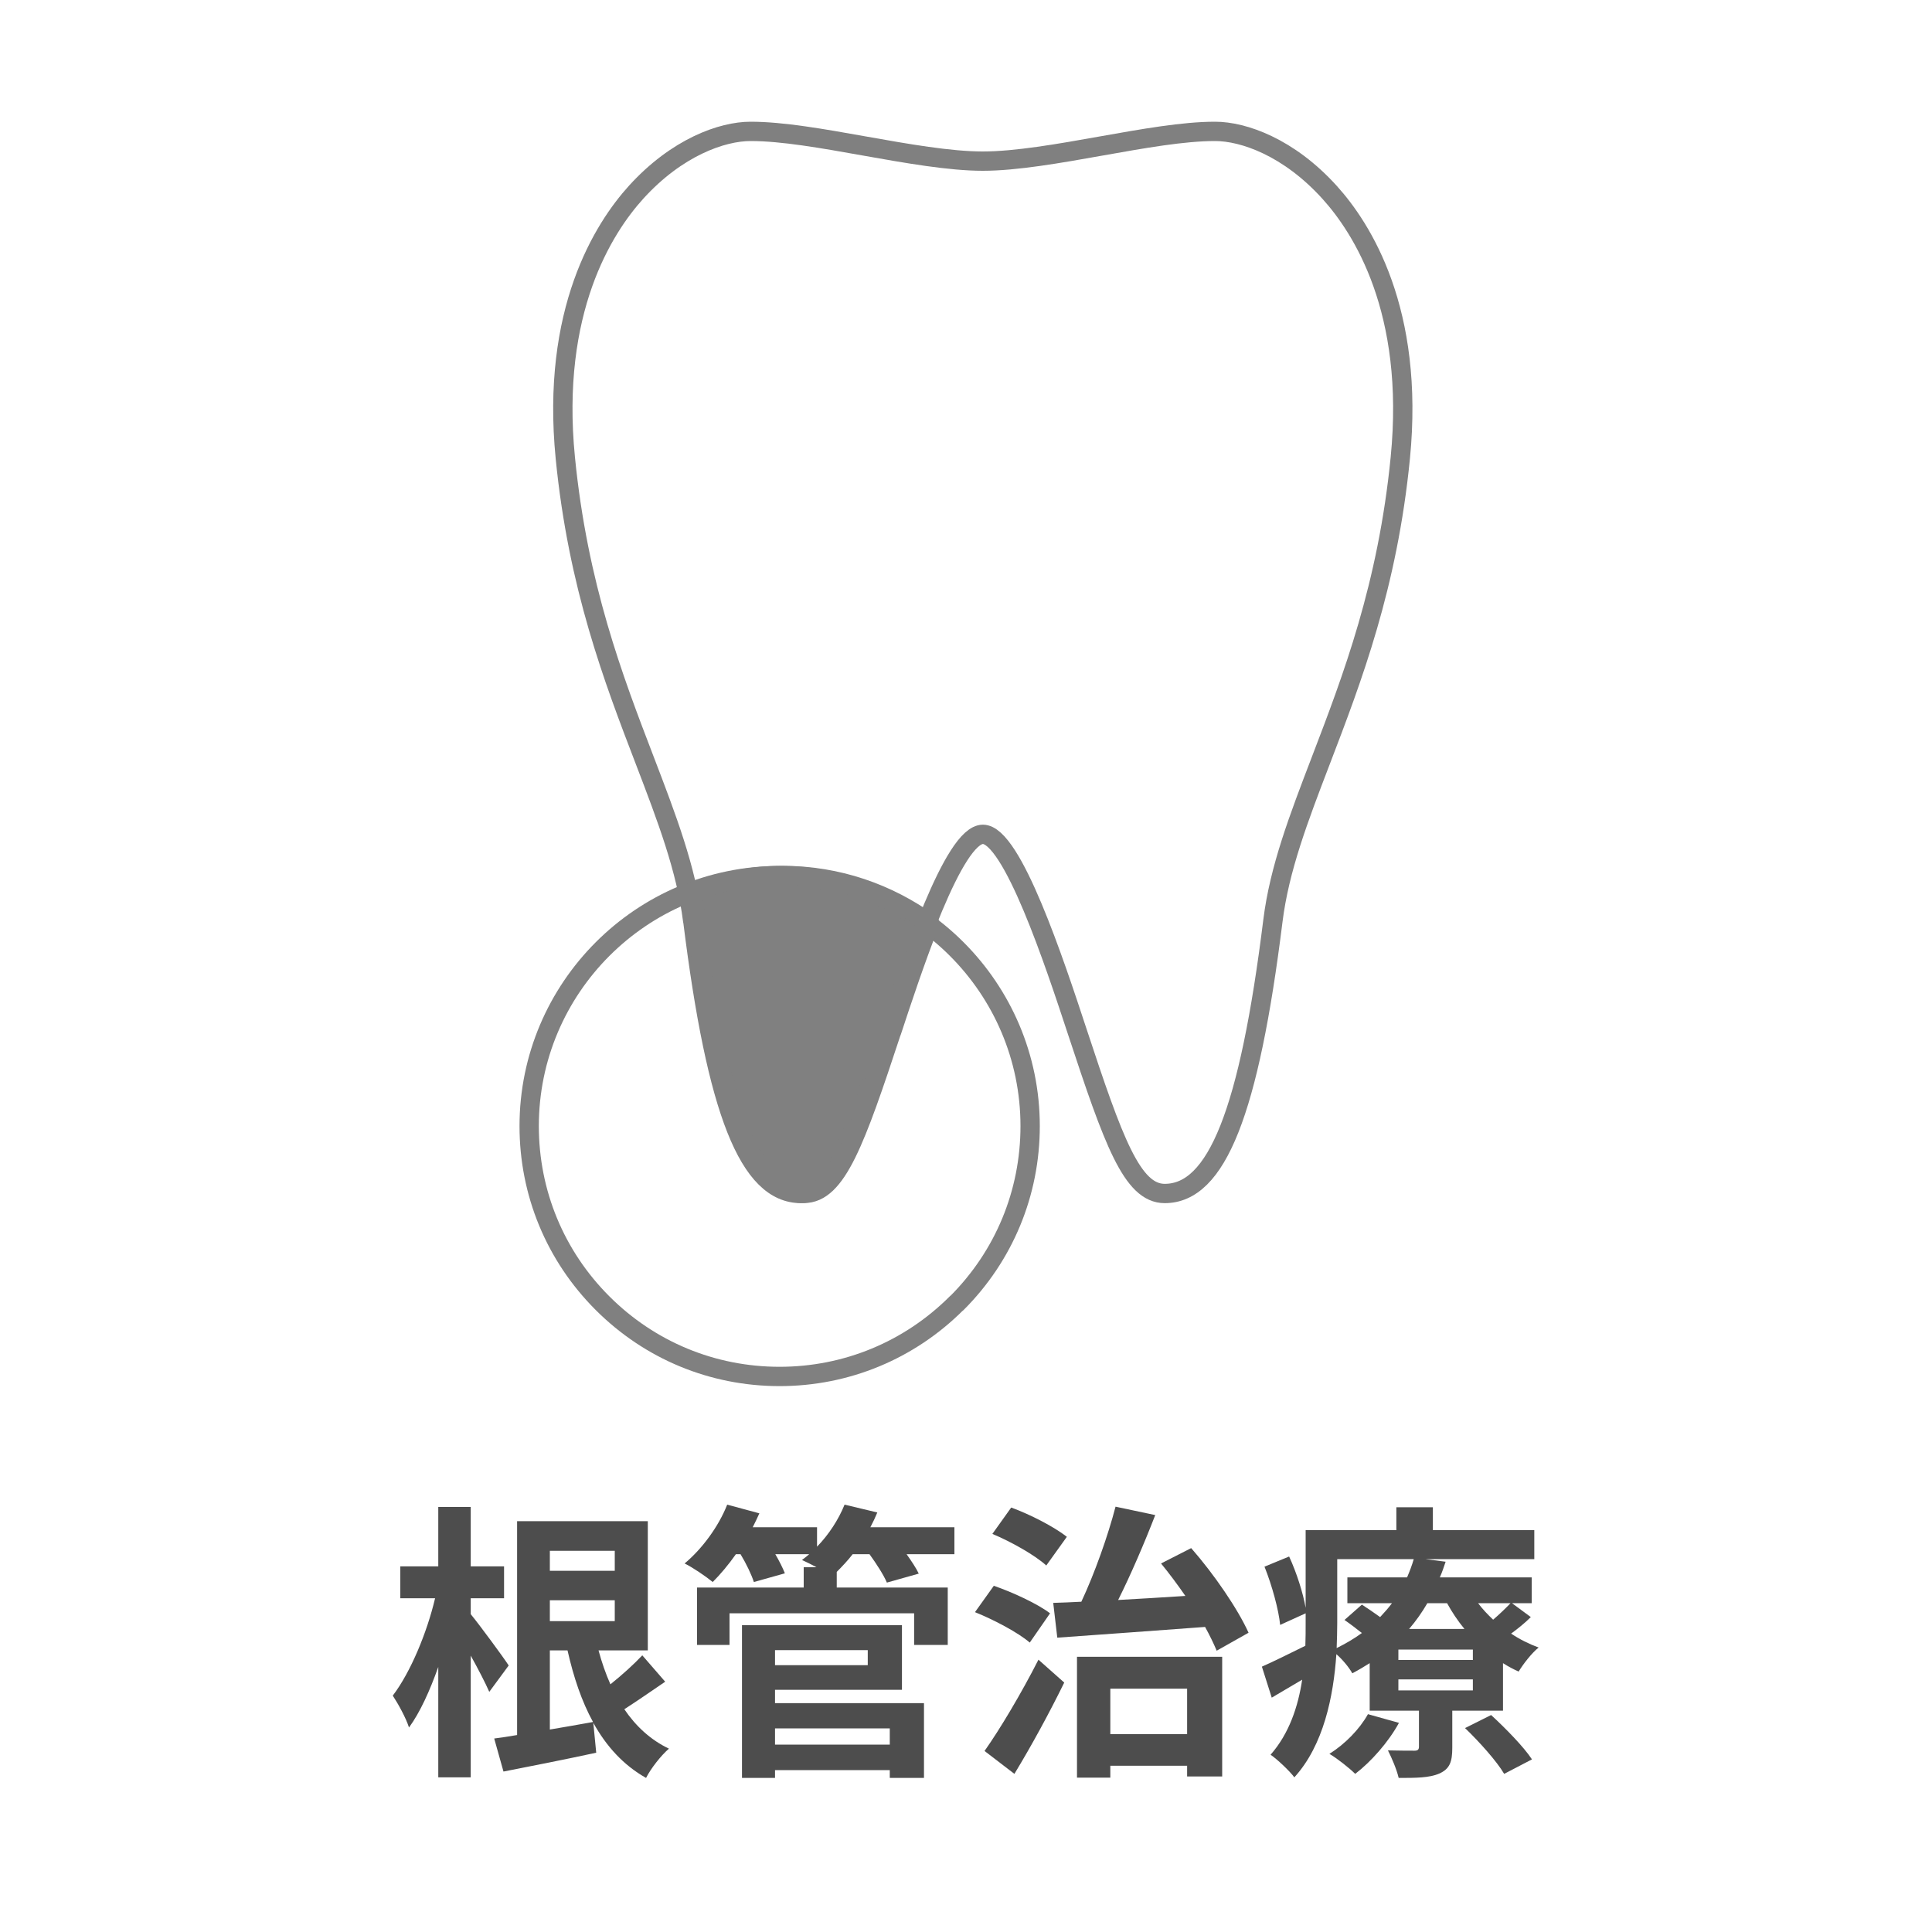
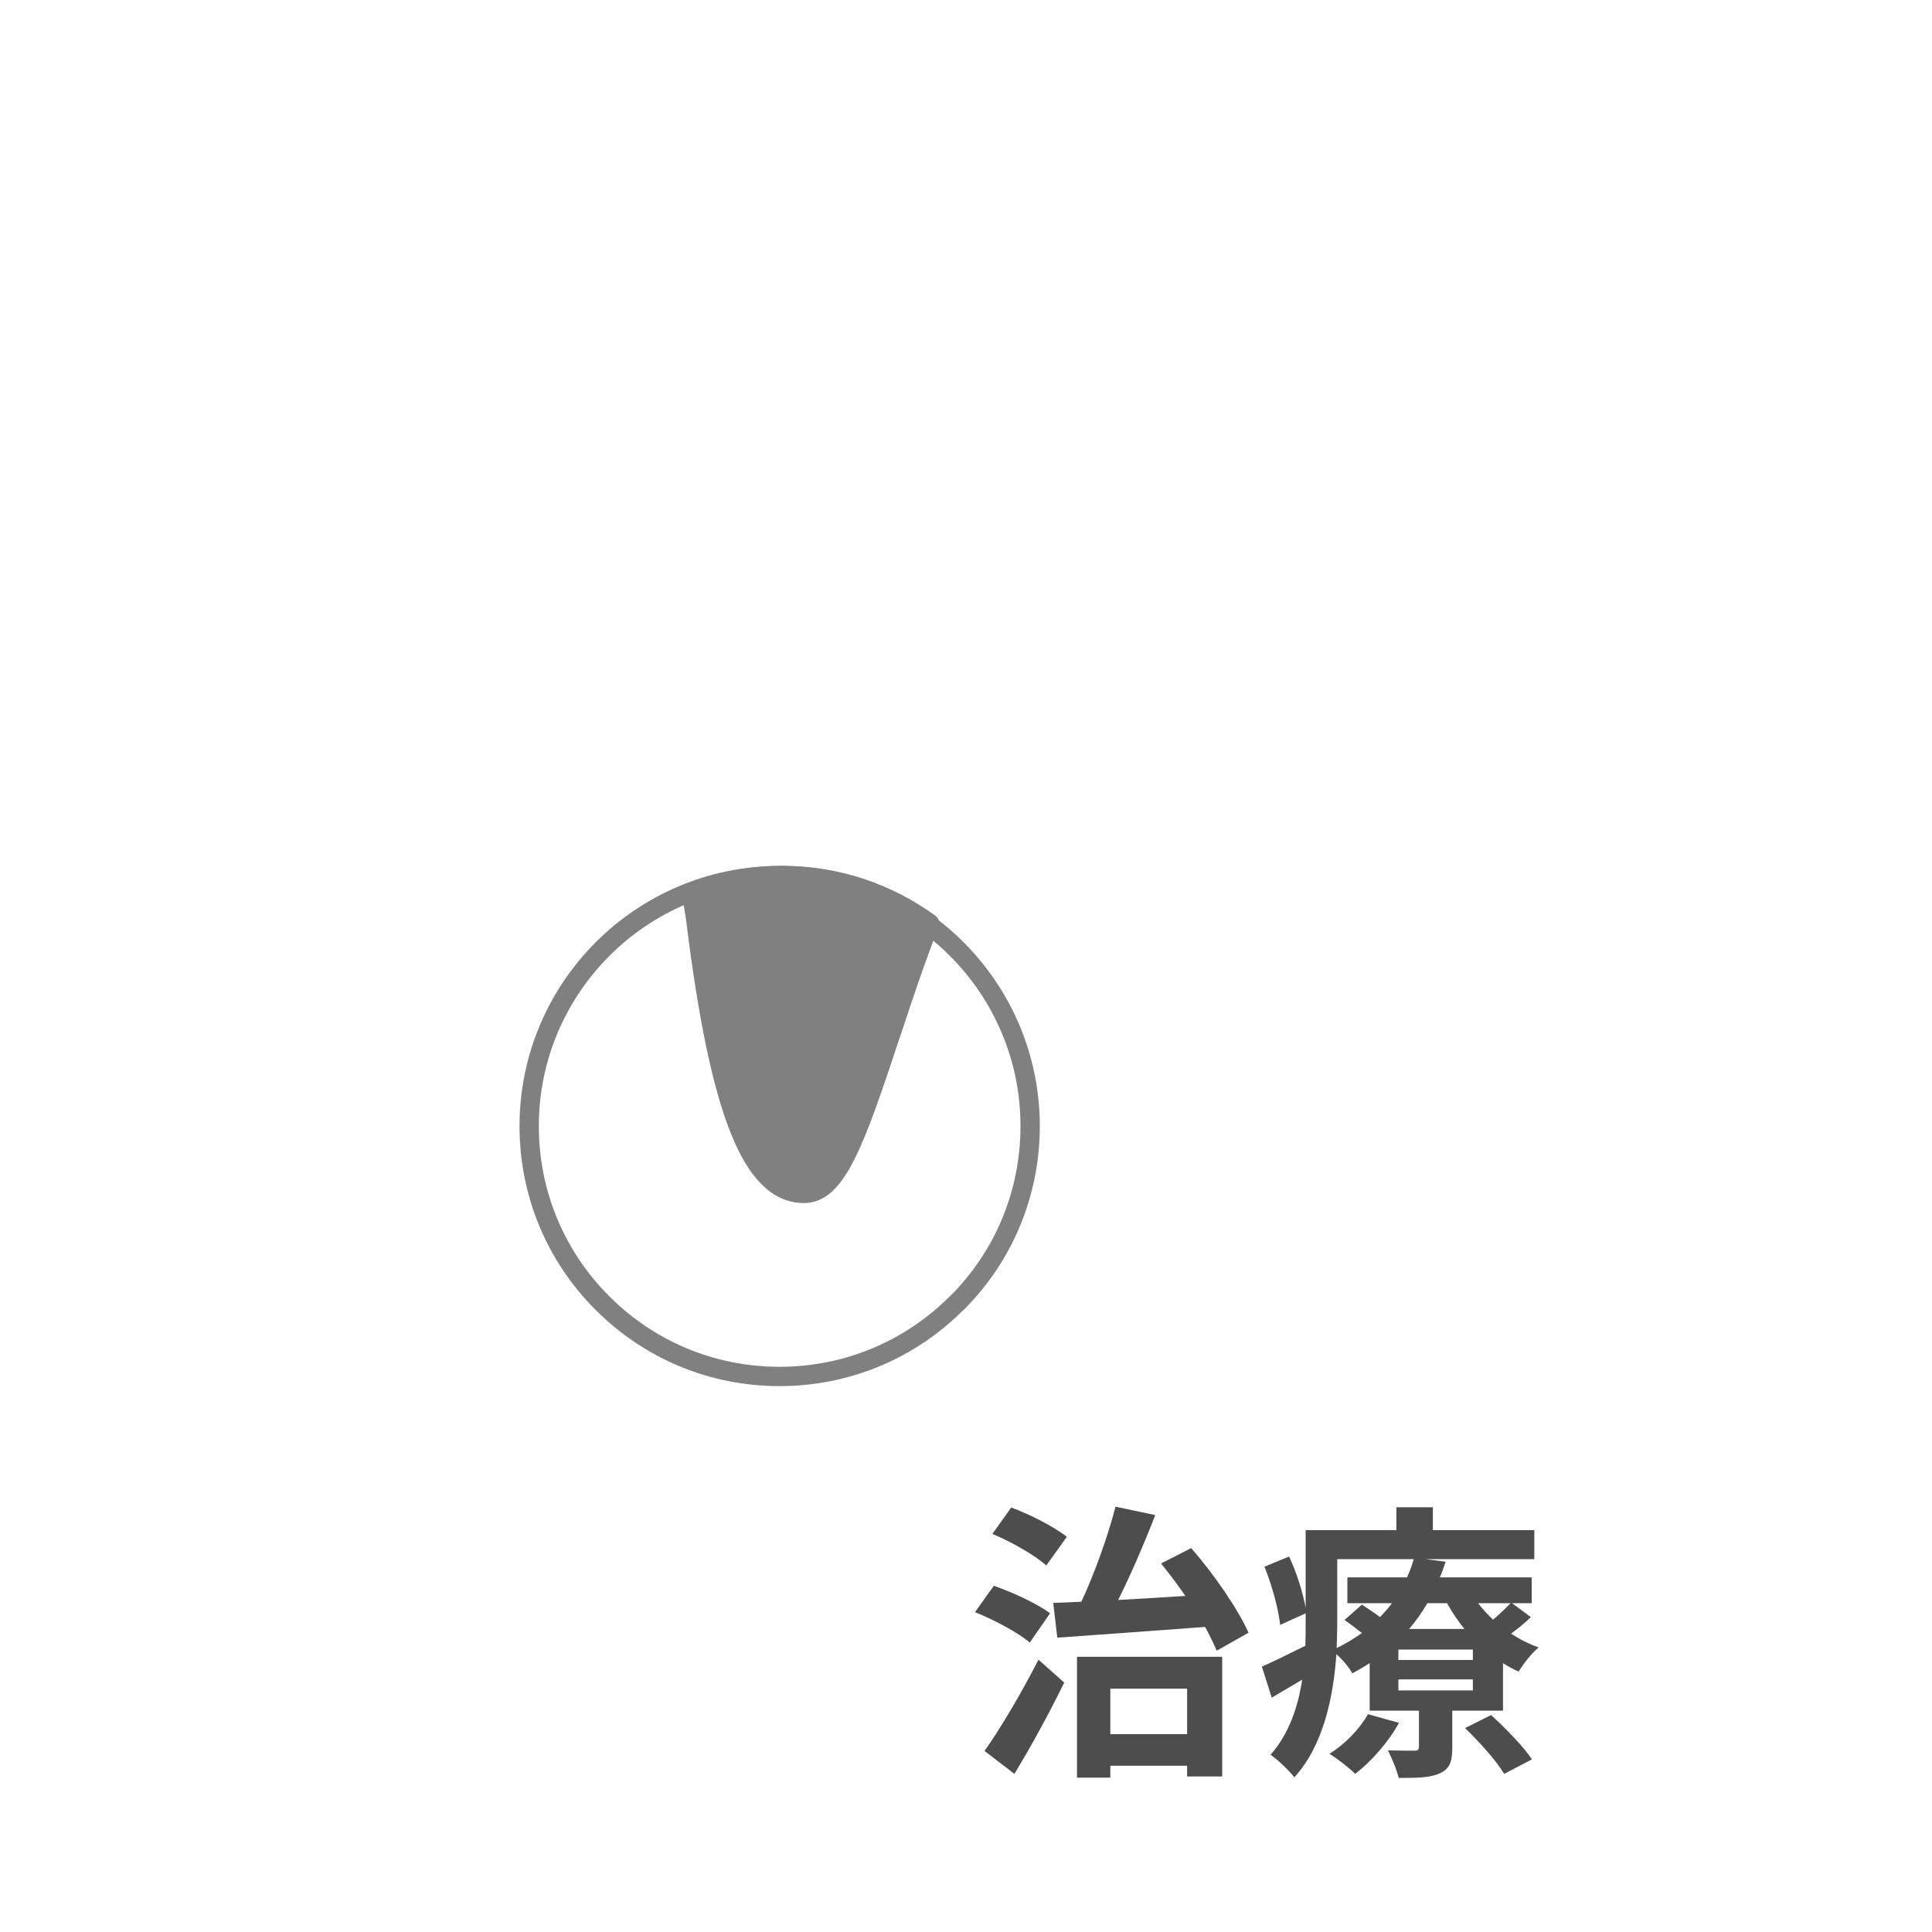
<svg xmlns="http://www.w3.org/2000/svg" id="_レイヤー_1" data-name="レイヤー 1" width="200" height="200" viewBox="0 0 200 200">
  <defs>
    <style>
      .cls-1 {
        fill: gray;
      }

      .cls-2 {
        fill: #4d4d4d;
      }

      .cls-3 {
        fill: none;
        stroke: gray;
        stroke-linecap: round;
        stroke-linejoin: round;
        stroke-width: 2px;
      }
    </style>
  </defs>
  <g>
-     <path class="cls-2" d="M50.65,175.14c-.42-.96-1.17-2.4-1.92-3.75v12.6h-3.36v-11.43c-.87,2.46-1.89,4.71-3.03,6.27-.33-1.02-1.11-2.43-1.68-3.3,1.83-2.4,3.54-6.51,4.38-10.08h-3.6v-3.3h3.93v-6.15h3.36v6.15h3.45v3.3h-3.45v1.65c.87,1.05,3.39,4.47,3.93,5.31l-2.01,2.73ZM68.86,174.09c-1.41.96-2.88,1.98-4.23,2.85,1.2,1.77,2.73,3.18,4.62,4.08-.81.69-1.89,2.07-2.37,3.03-2.34-1.32-4.11-3.27-5.46-5.7l.3,3.09c-3.33.72-6.84,1.41-9.6,1.95l-.96-3.42c.72-.09,1.5-.21,2.37-.36v-22.14h13.53v13.38h-5.1c.33,1.23.75,2.43,1.23,3.51,1.2-.96,2.46-2.1,3.3-3l2.37,2.73ZM56.92,160.54v2.07h6.72v-2.07h-6.72ZM63.64,167.82v-2.16h-6.72v2.16h6.72ZM56.92,179.04c1.44-.24,2.97-.51,4.47-.78-1.17-2.13-2.01-4.62-2.64-7.41h-1.83v8.19Z" />
-     <path class="cls-2" d="M98.8,160.89h-4.95c.51.72.99,1.44,1.26,2.01l-3.3.93c-.33-.78-1.08-1.95-1.8-2.94h-1.74c-.54.69-1.11,1.29-1.65,1.83v1.62h11.49v5.94h-3.48v-3.27h-19.11v3.27h-3.36v-5.94h11.04v-2.1h1.32c-.54-.3-1.11-.57-1.5-.75.24-.18.51-.39.75-.6h-3.51c.42.72.78,1.44.99,1.98l-3.21.9c-.24-.75-.78-1.89-1.38-2.88h-.48c-.78,1.11-1.62,2.1-2.4,2.88-.69-.57-2.1-1.53-2.91-1.92,1.8-1.5,3.51-3.81,4.41-6.09l3.33.9c-.21.48-.45.96-.69,1.44h6.66v2.01c1.2-1.23,2.22-2.79,2.85-4.35l3.39.81c-.21.51-.45,1.02-.72,1.53h8.7v2.79ZM80.23,176.31h15.42v7.74h-3.54v-.81h-11.88v.81h-3.42v-15.81h16.56v6.69h-13.14v1.38ZM80.23,170.82v1.56h9.6v-1.56h-9.6ZM80.23,178.92v1.68h11.88v-1.68h-11.88Z" />
    <path class="cls-2" d="M106.6,170.04c-1.17-1.02-3.72-2.37-5.67-3.15l1.95-2.73c1.92.66,4.53,1.86,5.82,2.85l-2.1,3.03ZM101.92,181.26c1.59-2.25,3.81-5.97,5.58-9.45l2.67,2.37c-1.53,3.12-3.39,6.54-5.16,9.45l-3.09-2.37ZM108.31,162.06c-1.14-1.05-3.63-2.46-5.58-3.27l1.95-2.73c1.98.72,4.47,2.01,5.76,3.03l-2.13,2.97ZM109.03,165.93c.87-.03,1.86-.06,2.91-.12,1.38-2.94,2.76-6.84,3.54-9.84l4.11.87c-1.14,2.94-2.52,6.15-3.84,8.79,2.22-.12,4.59-.27,6.96-.42-.81-1.17-1.68-2.34-2.52-3.36l3.12-1.59c2.37,2.7,4.83,6.3,5.94,8.76l-3.3,1.86c-.3-.72-.72-1.59-1.2-2.46-5.52.42-11.22.81-15.3,1.11l-.42-3.6ZM111.49,171.51h15.03v12.39h-3.63v-1.11h-7.95v1.23h-3.45v-12.51ZM114.94,174.81v4.71h7.95v-4.71h-7.95Z" />
    <path class="cls-2" d="M158.47,167.4c-.63.63-1.35,1.2-2.04,1.71.9.6,1.86,1.08,2.85,1.44-.72.57-1.62,1.74-2.07,2.49-.54-.24-1.11-.54-1.62-.87v4.92h-5.25v3.84c0,1.47-.27,2.19-1.35,2.67-1.05.45-2.43.45-4.2.45-.21-.9-.72-2.07-1.11-2.85,1.11.03,2.37.03,2.76.03.33,0,.45-.12.45-.42v-3.72h-5.1v-4.92c-.57.36-1.17.72-1.8,1.05-.33-.6-1.02-1.44-1.65-1.98-.3,4.38-1.32,9.42-4.35,12.75-.48-.66-1.83-1.92-2.46-2.34,1.92-2.19,2.85-4.98,3.27-7.77-1.08.63-2.13,1.26-3.15,1.86l-1.02-3.21c1.17-.51,2.79-1.32,4.5-2.16.03-.81.03-1.59.03-2.34v-1.02l-2.64,1.2c-.15-1.56-.84-4.08-1.62-6.03l2.55-1.05c.78,1.68,1.44,3.78,1.71,5.31v-8.04h9.39v-2.37h3.78v2.37h10.5v3h-11.28l2.1.27c-.18.54-.36,1.08-.6,1.62h9.51v2.67h-2.04l1.95,1.44ZM144.82,178.35c-1.08,1.98-2.88,4.02-4.53,5.28-.6-.6-1.89-1.62-2.67-2.07,1.62-1.02,3.12-2.55,3.99-4.11l3.21.9ZM138.43,168.03c0,.81-.03,1.68-.06,2.58.96-.48,1.83-.99,2.61-1.56-.6-.48-1.23-.96-1.8-1.35l1.8-1.59c.57.36,1.26.84,1.89,1.29.45-.48.87-.96,1.23-1.44h-4.62v-2.67h6.18c.27-.63.51-1.26.69-1.89h-7.92v6.63ZM152.47,170.76h-7.71v1.08h7.71v-1.08ZM152.47,173.85h-7.71v1.14h7.71v-1.14ZM147.76,165.96c-.54.93-1.17,1.83-1.89,2.67h5.73c-.69-.84-1.29-1.74-1.8-2.67h-2.04ZM154.36,177.54c1.47,1.35,3.36,3.27,4.23,4.59l-2.88,1.5c-.75-1.29-2.58-3.33-4.05-4.74l2.7-1.35ZM153.01,165.96c.45.6.99,1.17,1.56,1.71.66-.57,1.35-1.23,1.8-1.71h-3.36Z" />
  </g>
  <g>
    <path class="cls-1" d="M92.3,106.79c1.02-3.1,2.43-7.36,3.94-11.19-4.28-3.11-9.52-4.97-15.21-4.97-3.35,0-6.54.66-9.48,1.82.2.96.37,1.91.49,2.87,2.46,19.78,5.81,28.22,11.2,28.22,3.38,0,5.32-5.44,9.05-16.75Z" />
    <g>
-       <path class="cls-3" d="M71.72,95.33c2.46,19.78,5.81,28.22,11.2,28.22,3.38,0,5.32-5.44,9.06-16.75,2.35-7.14,6.74-20.43,9.77-20.43s7.42,13.29,9.77,20.43c3.73,11.31,5.67,16.75,9.05,16.75,5.39,0,8.74-8.44,11.2-28.22.67-5.41,2.67-10.62,4.98-16.65,3.23-8.44,6.9-18.01,8.21-31.29,1.5-15.23-3.95-23.76-7.33-27.49-4.21-4.65-8.88-6.3-11.85-6.3-3.29,0-7.43.74-11.82,1.52-4.32.77-8.79,1.56-12.22,1.56s-7.89-.79-12.22-1.56c-4.38-.78-8.52-1.52-11.82-1.52-2.97,0-7.64,1.66-11.85,6.3-3.38,3.73-8.83,12.27-7.33,27.49,1.31,13.28,4.97,22.85,8.21,31.29,2.31,6.03,4.3,11.24,4.98,16.65Z" />
      <path class="cls-3" d="M99.05,134.9c4.9-4.9,7.59-11.41,7.59-18.33,0-14.3-11.63-25.93-25.93-25.93s-25.93,11.63-25.93,25.93c0,6.93,2.7,13.44,7.59,18.33,4.9,4.9,11.41,7.59,18.33,7.59s13.44-2.7,18.33-7.59Z" />
      <path class="cls-3" d="M92.3,106.79c1.02-3.1,2.43-7.36,3.94-11.19-4.28-3.11-9.52-4.97-15.21-4.97-3.35,0-6.54.66-9.48,1.82.2.96.37,1.91.49,2.87,2.46,19.78,5.81,28.22,11.2,28.22,3.38,0,5.32-5.44,9.05-16.75Z" />
    </g>
  </g>
</svg>